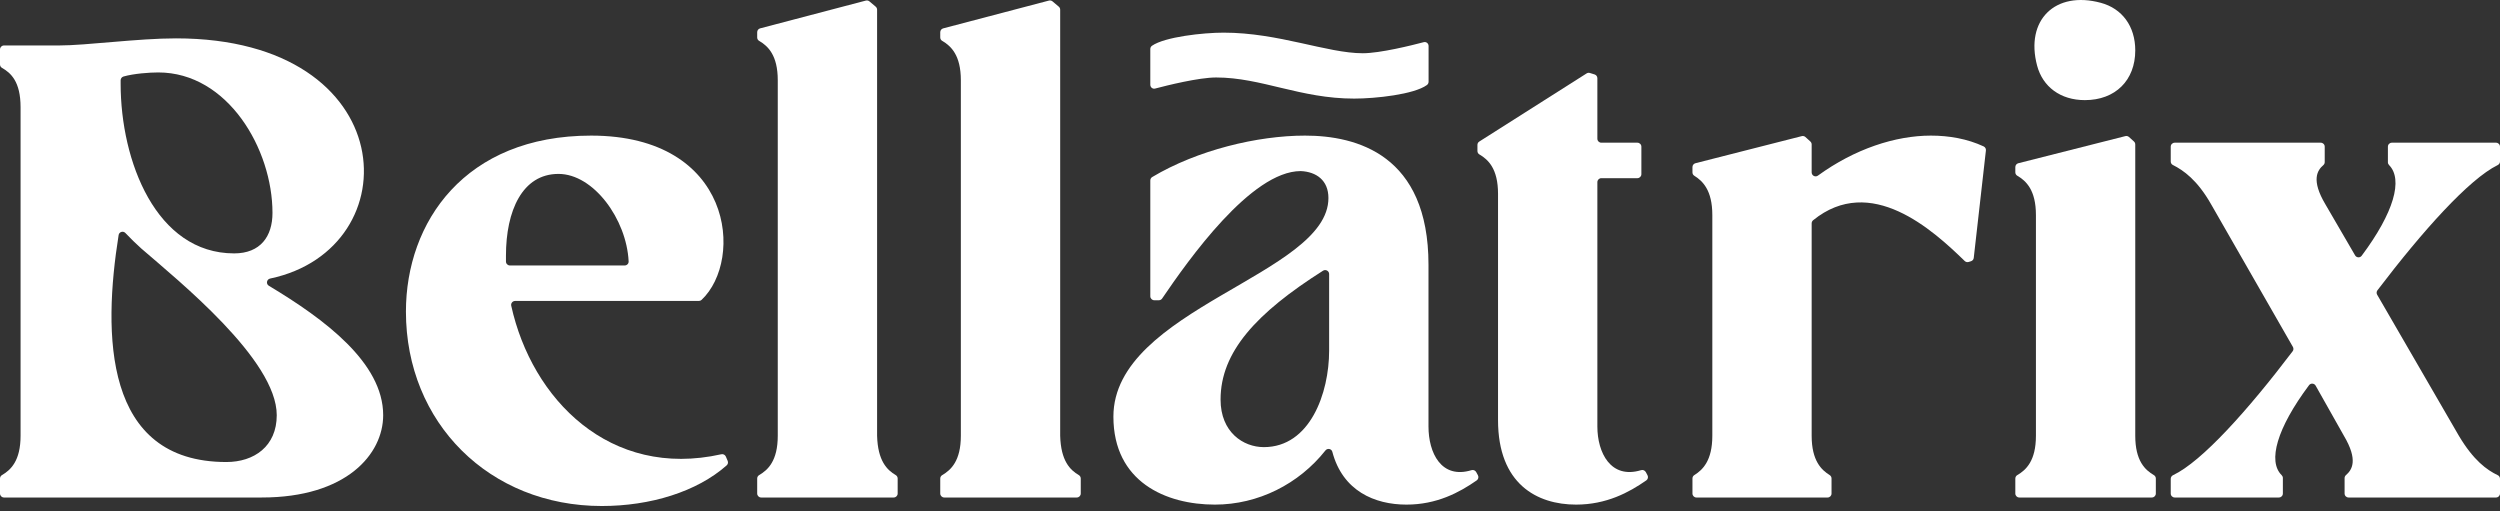
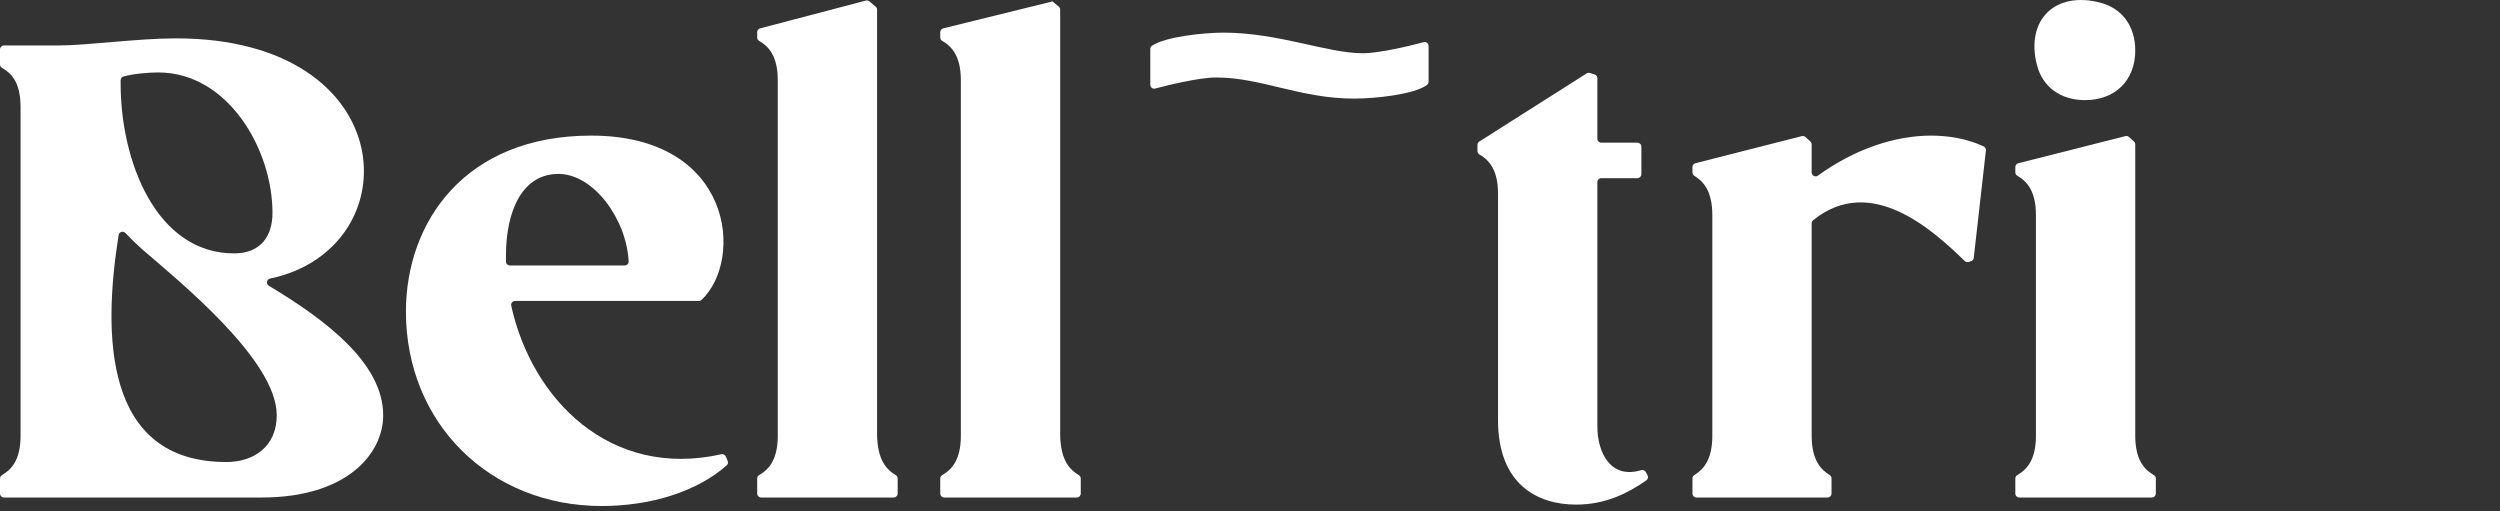
<svg xmlns="http://www.w3.org/2000/svg" width="455" height="93" viewBox="0 0 455 93" fill="none">
  <rect x="0" y="0" width="455" height="93" fill="#333333" stroke="none" />
  <path fill-rule="evenodd" clip-rule="evenodd" d="M69.739 75.562C69.739 82.668 63.027 90.545 47.656 90.545H0.721C0.322 90.545 0 90.223 0 89.824V87.089C0 86.839 0.133 86.601 0.349 86.473C1.953 85.536 3.744 83.883 3.744 79.306V19.514C3.744 14.826 1.958 13.267 0.355 12.347C0.133 12.219 0 11.986 0 11.731V8.996C0 8.597 0.322 8.275 0.721 8.275H10.717C15.754 8.275 25.056 6.982 32.029 6.982C73.394 6.982 74.859 45.286 49.17 50.694C48.527 50.827 48.371 51.676 48.931 52.009C59.066 58.089 69.739 66.015 69.739 75.562ZM21.956 15.248C21.956 29.326 28.413 46.118 42.619 46.118C47.401 46.118 49.592 43.017 49.592 38.757C49.592 27.13 41.459 13.184 28.801 13.184C27.159 13.184 24.341 13.395 22.483 13.922C22.172 14.011 21.956 14.294 21.956 14.615V15.248ZM50.368 75.562C50.368 65.488 32.545 51.154 25.7 45.214C24.738 44.348 23.777 43.411 22.816 42.401C22.411 41.974 21.684 42.196 21.59 42.778C18.716 60.818 18.81 84.088 41.199 84.088C46.236 84.088 50.368 81.242 50.368 75.562Z" fill="white" />
  <path fill-rule="evenodd" clip-rule="evenodd" d="M132.435 83.874C132.557 84.156 132.49 84.489 132.257 84.695C126.816 89.509 118.356 92.094 109.525 92.094C89.117 92.094 73.879 76.984 73.879 56.709C73.879 40.439 84.596 24.68 107.589 24.68C133.444 24.68 135.447 47.262 127.686 54.579C127.553 54.706 127.376 54.773 127.187 54.773H93.754C93.294 54.773 92.945 55.195 93.044 55.644C96.8 72.674 111.017 87.213 131.281 82.675C131.619 82.598 131.963 82.77 132.102 83.091L132.435 83.874ZM92.806 48.316H113.691C114.096 48.316 114.429 47.983 114.412 47.578C114.04 39.901 108.027 31.652 101.642 31.652C95.058 31.652 92.085 38.37 92.085 46.508V47.595C92.085 47.995 92.406 48.316 92.806 48.316Z" fill="white" />
  <path d="M163.032 86.473C161.445 85.541 159.753 83.883 159.631 79.306V1.763C159.631 1.552 159.537 1.352 159.376 1.213L158.239 0.254C158.061 0.098 157.817 0.048 157.59 0.104L138.341 5.163C138.025 5.246 137.809 5.535 137.809 5.862V6.822C137.809 7.077 137.936 7.31 138.158 7.437C139.761 8.375 141.553 10.033 141.553 14.604V79.306C141.553 83.883 139.761 85.536 138.158 86.473C137.936 86.601 137.809 86.839 137.809 87.089V89.824C137.809 90.223 138.13 90.545 138.524 90.545H162.66C163.054 90.545 163.375 90.223 163.375 89.824V87.089C163.375 86.839 163.248 86.601 163.032 86.473Z" fill="white" />
-   <path d="M196.353 86.473C194.761 85.541 193.075 83.883 192.953 79.306V1.763C192.953 1.552 192.859 1.352 192.698 1.213L191.561 0.254C191.383 0.098 191.139 0.048 190.912 0.104L171.663 5.163C171.347 5.246 171.125 5.535 171.125 5.862V6.822C171.125 7.077 171.258 7.31 171.48 7.437C173.078 8.375 174.875 10.033 174.875 14.604V79.306C174.875 83.883 173.078 85.536 171.48 86.473C171.258 86.601 171.125 86.839 171.125 87.089V89.824C171.125 90.223 171.452 90.545 171.846 90.545H195.982C196.376 90.545 196.697 90.223 196.697 89.824V87.089C196.697 86.839 196.57 86.601 196.353 86.473Z" fill="white" />
-   <path fill-rule="evenodd" clip-rule="evenodd" d="M242.484 82.226C242.334 81.66 241.596 81.522 241.23 81.982C236.399 88.089 228.982 91.839 221.111 91.839C212.196 91.839 202.639 87.707 202.639 75.825C202.639 56.193 241.774 49.991 241.774 36.046C241.774 32.817 239.577 31.264 236.737 31.137C227.701 31.137 216.285 47.307 211.503 54.335C211.37 54.529 211.154 54.645 210.915 54.645H210.077C209.678 54.645 209.356 54.318 209.356 53.924V32.84C209.356 32.584 209.489 32.346 209.706 32.218C217.932 27.315 228.855 24.68 237.514 24.68C246.938 24.68 259.985 28.169 259.985 48.183V77.633C259.985 82.387 262.287 87.263 267.835 85.565C268.156 85.466 268.511 85.626 268.672 85.926L268.983 86.497C269.155 86.819 269.06 87.219 268.766 87.429C265.599 89.637 261.489 91.839 255.98 91.839C250.172 91.839 244.359 89.343 242.484 82.226ZM241.902 49.875C241.902 49.309 241.275 48.965 240.798 49.265C228.599 56.998 222.143 64.07 222.143 72.724C222.143 78.665 226.275 81.377 230.019 81.377C238.418 81.377 241.902 71.564 241.902 63.815V49.875Z" fill="white" />
+   <path d="M196.353 86.473C194.761 85.541 193.075 83.883 192.953 79.306V1.763C192.953 1.552 192.859 1.352 192.698 1.213L191.561 0.254L171.663 5.163C171.347 5.246 171.125 5.535 171.125 5.862V6.822C171.125 7.077 171.258 7.31 171.48 7.437C173.078 8.375 174.875 10.033 174.875 14.604V79.306C174.875 83.883 173.078 85.536 171.48 86.473C171.258 86.601 171.125 86.839 171.125 87.089V89.824C171.125 90.223 171.452 90.545 171.846 90.545H195.982C196.376 90.545 196.697 90.223 196.697 89.824V87.089C196.697 86.839 196.57 86.601 196.353 86.473Z" fill="white" />
  <path d="M286.849 91.838C292.352 91.838 296.468 89.635 299.629 87.428C299.929 87.217 300.018 86.817 299.846 86.496L299.541 85.924C299.374 85.625 299.025 85.464 298.697 85.564C293.145 87.261 290.721 82.385 290.721 77.631V33.149C290.721 32.749 291.042 32.427 291.442 32.427H298.01C298.403 32.427 298.731 32.106 298.731 31.706V26.692C298.731 26.292 298.403 25.971 298.01 25.971H291.442C291.042 25.971 290.721 25.649 290.721 25.249V14.233C290.721 13.916 290.515 13.639 290.21 13.545L289.362 13.284C289.156 13.218 288.94 13.251 288.763 13.362L269.231 25.76C269.02 25.887 268.893 26.12 268.893 26.364V27.485C268.893 27.74 269.026 27.973 269.242 28.101C270.845 29.038 272.642 30.697 272.642 35.268V76.466C272.642 88.093 279.743 91.838 286.849 91.838Z" fill="white" />
  <path d="M361.031 26.649C358.052 25.262 354.734 24.68 351.423 24.68C344.944 24.68 337.544 27.109 330.859 31.963C330.388 32.307 329.722 31.963 329.722 31.375V26.288C329.722 26.089 329.639 25.895 329.489 25.756L328.591 24.94C328.413 24.78 328.164 24.718 327.931 24.774L308.571 29.706C308.249 29.789 308.027 30.077 308.027 30.404V31.381C308.027 31.625 308.149 31.852 308.36 31.985C309.858 32.923 311.644 34.581 311.644 39.147V79.308C311.644 83.874 309.858 85.538 308.36 86.47C308.149 86.603 308.027 86.83 308.027 87.08V89.826C308.027 90.225 308.349 90.547 308.749 90.547H332.623C333.017 90.547 333.339 90.225 333.339 89.826V87.08C333.339 86.83 333.217 86.603 333.006 86.47C331.514 85.538 329.722 83.874 329.722 79.308V40.65C329.722 40.434 329.822 40.223 329.989 40.084C340.456 31.591 351.722 41.804 357.58 47.506C357.769 47.689 358.035 47.75 358.285 47.678L358.717 47.545C358.989 47.462 359.194 47.223 359.222 46.941L361.435 27.387C361.474 27.082 361.308 26.782 361.031 26.649Z" fill="white" />
  <path d="M392.012 86.474C390.409 85.536 388.617 83.883 388.617 79.306V26.287C388.617 26.087 388.534 25.893 388.384 25.754L387.48 24.939C387.303 24.778 387.058 24.711 386.82 24.772L367.333 29.709C367.017 29.787 366.789 30.075 366.789 30.403V31.362C366.789 31.612 366.922 31.851 367.139 31.978C368.742 32.916 370.539 34.574 370.539 39.145V79.306C370.539 83.883 368.742 85.536 367.139 86.474C366.922 86.601 366.789 86.84 366.789 87.089V89.824C366.789 90.223 367.111 90.545 367.51 90.545H391.646C392.04 90.545 392.362 90.223 392.362 89.824V87.089C392.362 86.84 392.234 86.601 392.012 86.474Z" fill="white" />
  <path d="M379.449 18.223C385.001 18.223 388.618 14.606 388.618 9.181C388.618 4.771 386.227 1.554 382.344 0.511C374.062 -1.73 368.554 3.64 370.751 11.938C371.777 15.799 375.005 18.223 379.449 18.223Z" fill="white" />
-   <path d="M454.59 30.037C454.839 29.915 455 29.665 455 29.388V26.692C455 26.292 454.678 25.971 454.285 25.971H435.313C434.919 25.971 434.598 26.292 434.598 26.692V29.543C434.598 29.737 434.681 29.915 434.82 30.053C437.377 32.672 435.713 38.668 429.822 46.551C429.517 46.961 428.884 46.922 428.629 46.479L423.232 37.204C420.586 32.76 421.745 30.997 422.854 30.048C423.01 29.909 423.098 29.715 423.098 29.504V26.692C423.098 26.292 422.777 25.971 422.383 25.971H395.795C395.396 25.971 395.074 26.292 395.074 26.692V29.393C395.074 29.665 395.224 29.915 395.468 30.031C397.371 30.985 399.906 32.744 402.435 37.204L417.307 63.137C417.451 63.392 417.435 63.703 417.257 63.935C409.175 74.592 400.771 83.989 395.501 86.479C395.246 86.601 395.074 86.856 395.074 87.139V89.824C395.074 90.224 395.396 90.545 395.795 90.545H414.761C415.16 90.545 415.482 90.224 415.482 89.824V86.984C415.482 86.784 415.388 86.601 415.249 86.463C412.709 83.955 414.373 77.97 420.242 70.109C420.552 69.694 421.19 69.738 421.445 70.187L426.588 79.307C429.228 83.755 428.074 85.514 426.965 86.468C426.81 86.607 426.715 86.801 426.715 87.012V89.824C426.715 90.224 427.037 90.545 427.436 90.545H454.285C454.678 90.545 455 90.224 455 89.824V87.134C455 86.862 454.85 86.607 454.601 86.49C452.604 85.542 450.174 83.783 447.512 79.307L432.64 53.634C432.495 53.385 432.518 53.069 432.69 52.836C440.905 42.046 449.32 32.638 454.59 30.037Z" fill="white" />
  <path d="M259.136 7.672C256.956 8.249 251.17 9.691 248.025 9.691C241.546 9.691 232.715 5.941 222.702 5.941C218.963 5.941 212.018 6.707 209.672 8.321C209.472 8.454 209.355 8.682 209.355 8.926V15.421C209.355 15.887 209.783 16.237 210.221 16.12C212.401 15.543 218.187 14.101 221.332 14.101C229.575 14.101 236.642 17.945 246.455 17.945C250.388 17.945 257.361 17.18 259.696 15.477C259.885 15.338 260.001 15.116 260.001 14.878V8.371C260.001 7.905 259.574 7.561 259.136 7.672Z" fill="white" />
</svg>